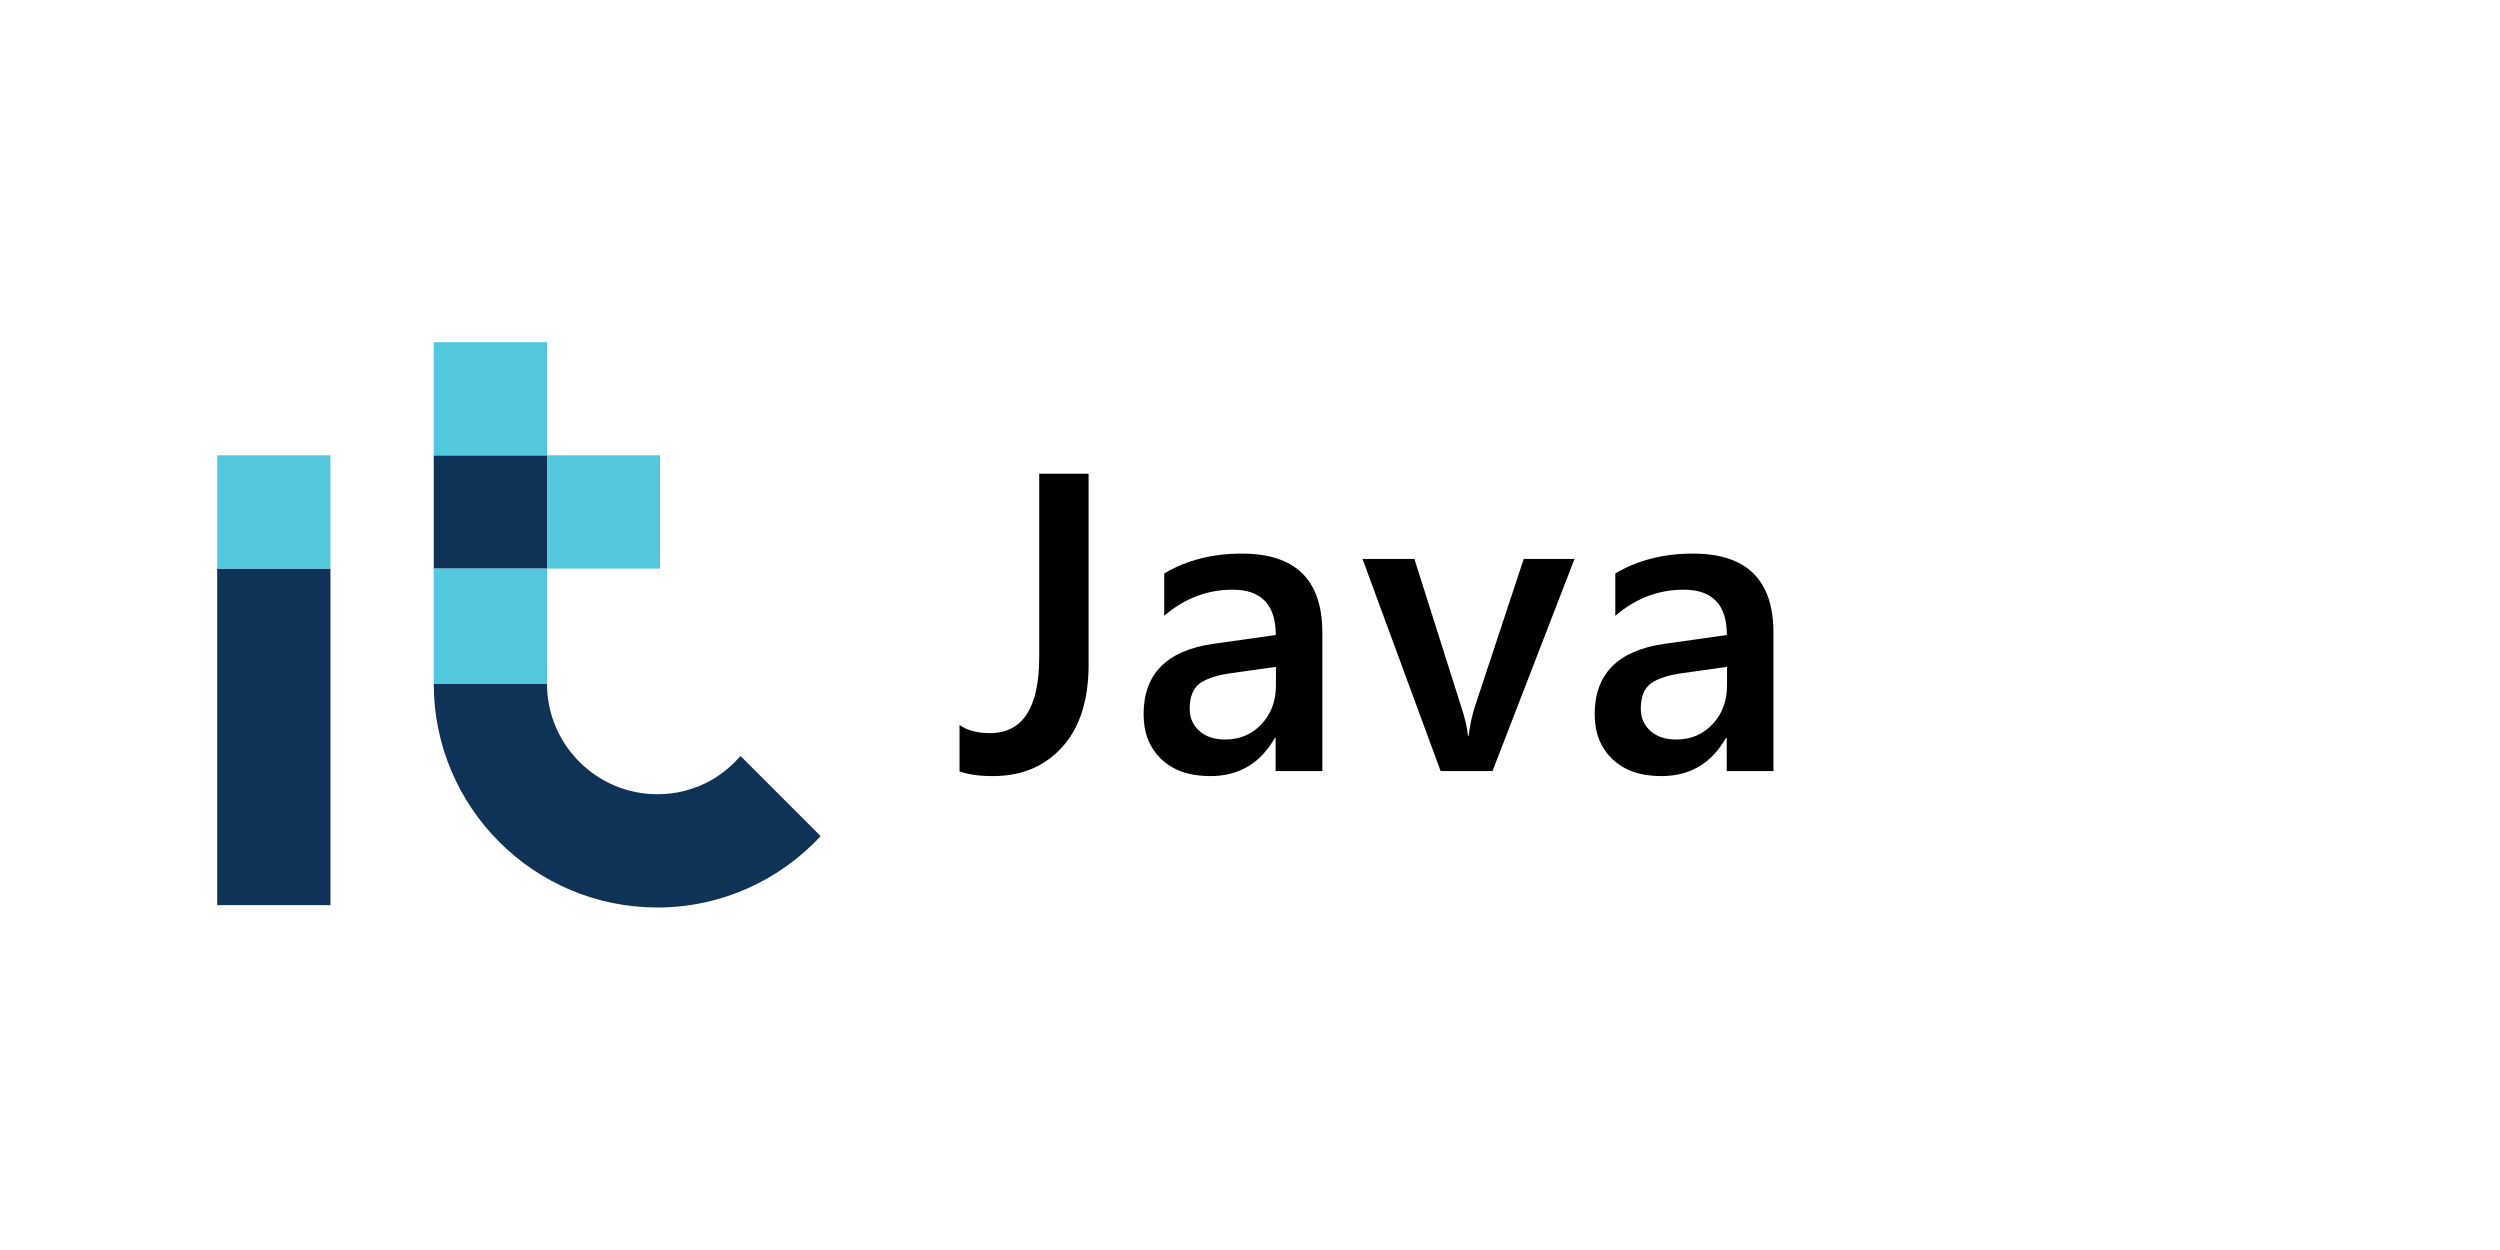
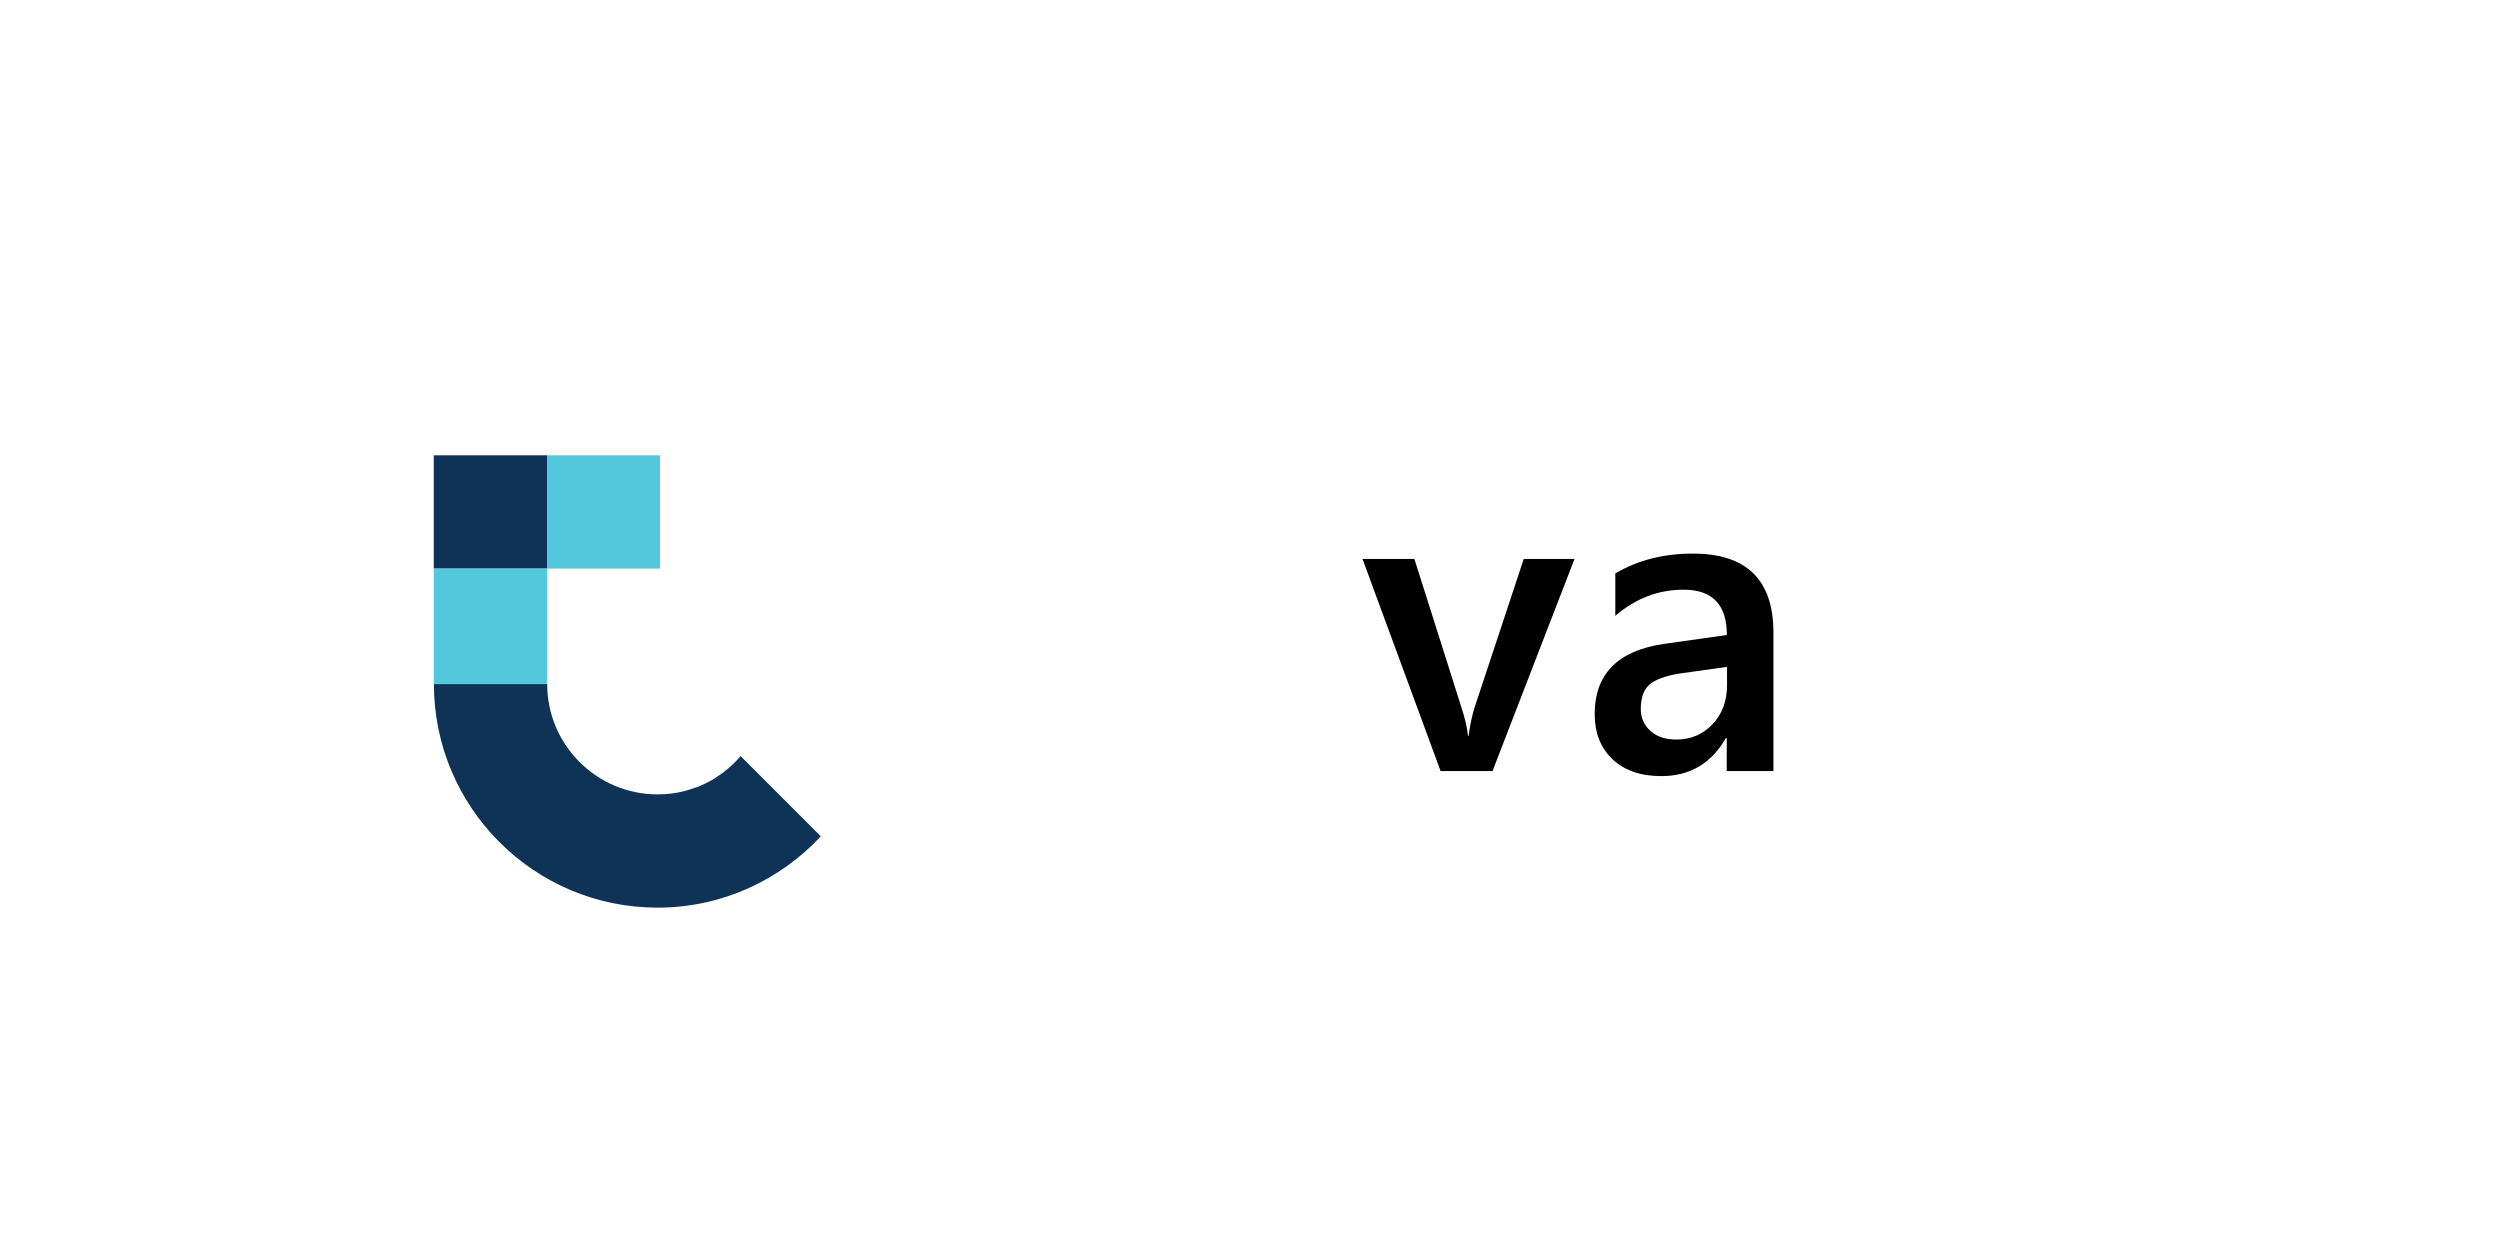
<svg xmlns="http://www.w3.org/2000/svg" version="1.1" id="Layer_1" x="0px" y="0px" viewBox="0 0 1600 800" style="enable-background:new 0 0 1600 800;" xml:space="preserve">
  <style type="text/css">
	.st0{fill:#0F3357;}
	.st1{fill:#53C7DC;}
</style>
  <g>
-     <path d="M696.7,425.3c0,22.6-5.5,40.1-16.7,52.6s-26,18.8-44.5,18.8c-8.7,0-15.8-1-21.4-3V464c5,3.5,11.5,5.2,19.4,5.2   c21.1,0,31.6-16.3,31.6-48.8V303.2h31.6L696.7,425.3L696.7,425.3z" />
-     <path d="M846.3,493.5h-29.9v-21.2h-0.5c-9.3,16.3-23.1,24.4-41.3,24.4c-13.4,0-23.8-3.6-31.4-10.9c-7.6-7.3-11.3-16.8-11.3-28.8   c0-25.6,14.8-40.6,44.3-44.9l40.3-5.7c0-19.3-9.2-29-27.6-29c-16.2,0-30.7,5.5-43.8,16.7V367c14.3-8.5,30.9-12.7,49.7-12.7   c34.3,0,51.5,16.8,51.5,50.6V493.5L846.3,493.5z M816.6,426.8l-28.5,4c-8.8,1.2-15.5,3.3-20,6.4c-4.5,3.2-6.7,8.7-6.7,16.5   c0,5.8,2.1,10.4,6.2,14.1c4.1,3.7,9.7,5.5,16.5,5.5c9.3,0,17.2-3.3,23.3-9.9c6.2-6.6,9.2-14.9,9.2-24.9V426.8z" />
    <path d="M1007.7,357.7l-52.5,135.8H922l-50-135.8h33.2l30.1,95c2.3,7,3.7,13,4.2,18.3h0.4c0.8-6.5,2.1-12.5,3.7-17.8l31.6-95.5   H1007.7L1007.7,357.7L1007.7,357.7z" />
    <path d="M1135,493.5h-29.9v-21.2h-0.5c-9.3,16.3-23.1,24.4-41.3,24.4c-13.4,0-23.8-3.6-31.4-10.9s-11.3-16.8-11.3-28.8   c0-25.6,14.8-40.6,44.3-44.9l40.3-5.7c0-19.3-9.2-29-27.6-29c-16.2,0-30.7,5.5-43.8,16.7V367c14.3-8.5,30.9-12.7,49.7-12.7   c34.3,0,51.5,16.8,51.5,50.6L1135,493.5L1135,493.5z M1105.3,426.8l-28.5,4c-8.8,1.2-15.5,3.3-20,6.4c-4.5,3.2-6.7,8.7-6.7,16.5   c0,5.8,2.1,10.4,6.2,14.1s9.6,5.5,16.5,5.5c9.3,0,17.2-3.3,23.3-9.9c6.2-6.6,9.2-14.9,9.2-24.9V426.8z" />
  </g>
  <g>
-     <rect x="139" y="363.9" class="st0" width="72.5" height="215.4" />
    <rect x="277.6" y="291.4" class="st0" width="72.5" height="72.5" />
-     <path class="st1" d="M139,291.4v72.5h72.5v-72.5H139z" />
    <path class="st1" d="M277.6,363.9v73.8h72.5v-73.8L277.6,363.9L277.6,363.9z" />
-     <path class="st1" d="M277.6,219v72.5h72.5V219H277.6L277.6,219z" />
    <path class="st1" d="M350.1,291.4v72.5h72.3v-72.5H350.1z" />
-     <path class="st0" d="M525.1,535L474,483.9l-0.2,0.2l-0.1-0.1c-1,1.1-2,2.3-3.1,3.4c-0.7,0.7-1.6,1.6-2.5,2.4   c-1.6,1.5-3.5,3-5.2,4.4c-1.9,1.4-3.7,2.6-5.6,3.9c-1,0.6-2,1.1-3,1.7c-2,1.1-4.1,2.1-6.2,3c-1,0.5-2.1,0.9-3.2,1.2   c-2.1,0.7-4.4,1.5-6.6,2.1c-5.6,1.5-11.6,2.2-17.6,2.2v0c-38.9,0-70.6-31.7-70.6-70.6h-72.5c0,79,64.2,143.1,143.1,143.1v0   c41.2,0,78.3-17.6,104.4-45.5l-0.1-0.1L525.1,535z" />
+     <path class="st0" d="M525.1,535L474,483.9l-0.2,0.2c-1,1.1-2,2.3-3.1,3.4c-0.7,0.7-1.6,1.6-2.5,2.4   c-1.6,1.5-3.5,3-5.2,4.4c-1.9,1.4-3.7,2.6-5.6,3.9c-1,0.6-2,1.1-3,1.7c-2,1.1-4.1,2.1-6.2,3c-1,0.5-2.1,0.9-3.2,1.2   c-2.1,0.7-4.4,1.5-6.6,2.1c-5.6,1.5-11.6,2.2-17.6,2.2v0c-38.9,0-70.6-31.7-70.6-70.6h-72.5c0,79,64.2,143.1,143.1,143.1v0   c41.2,0,78.3-17.6,104.4-45.5l-0.1-0.1L525.1,535z" />
  </g>
</svg>